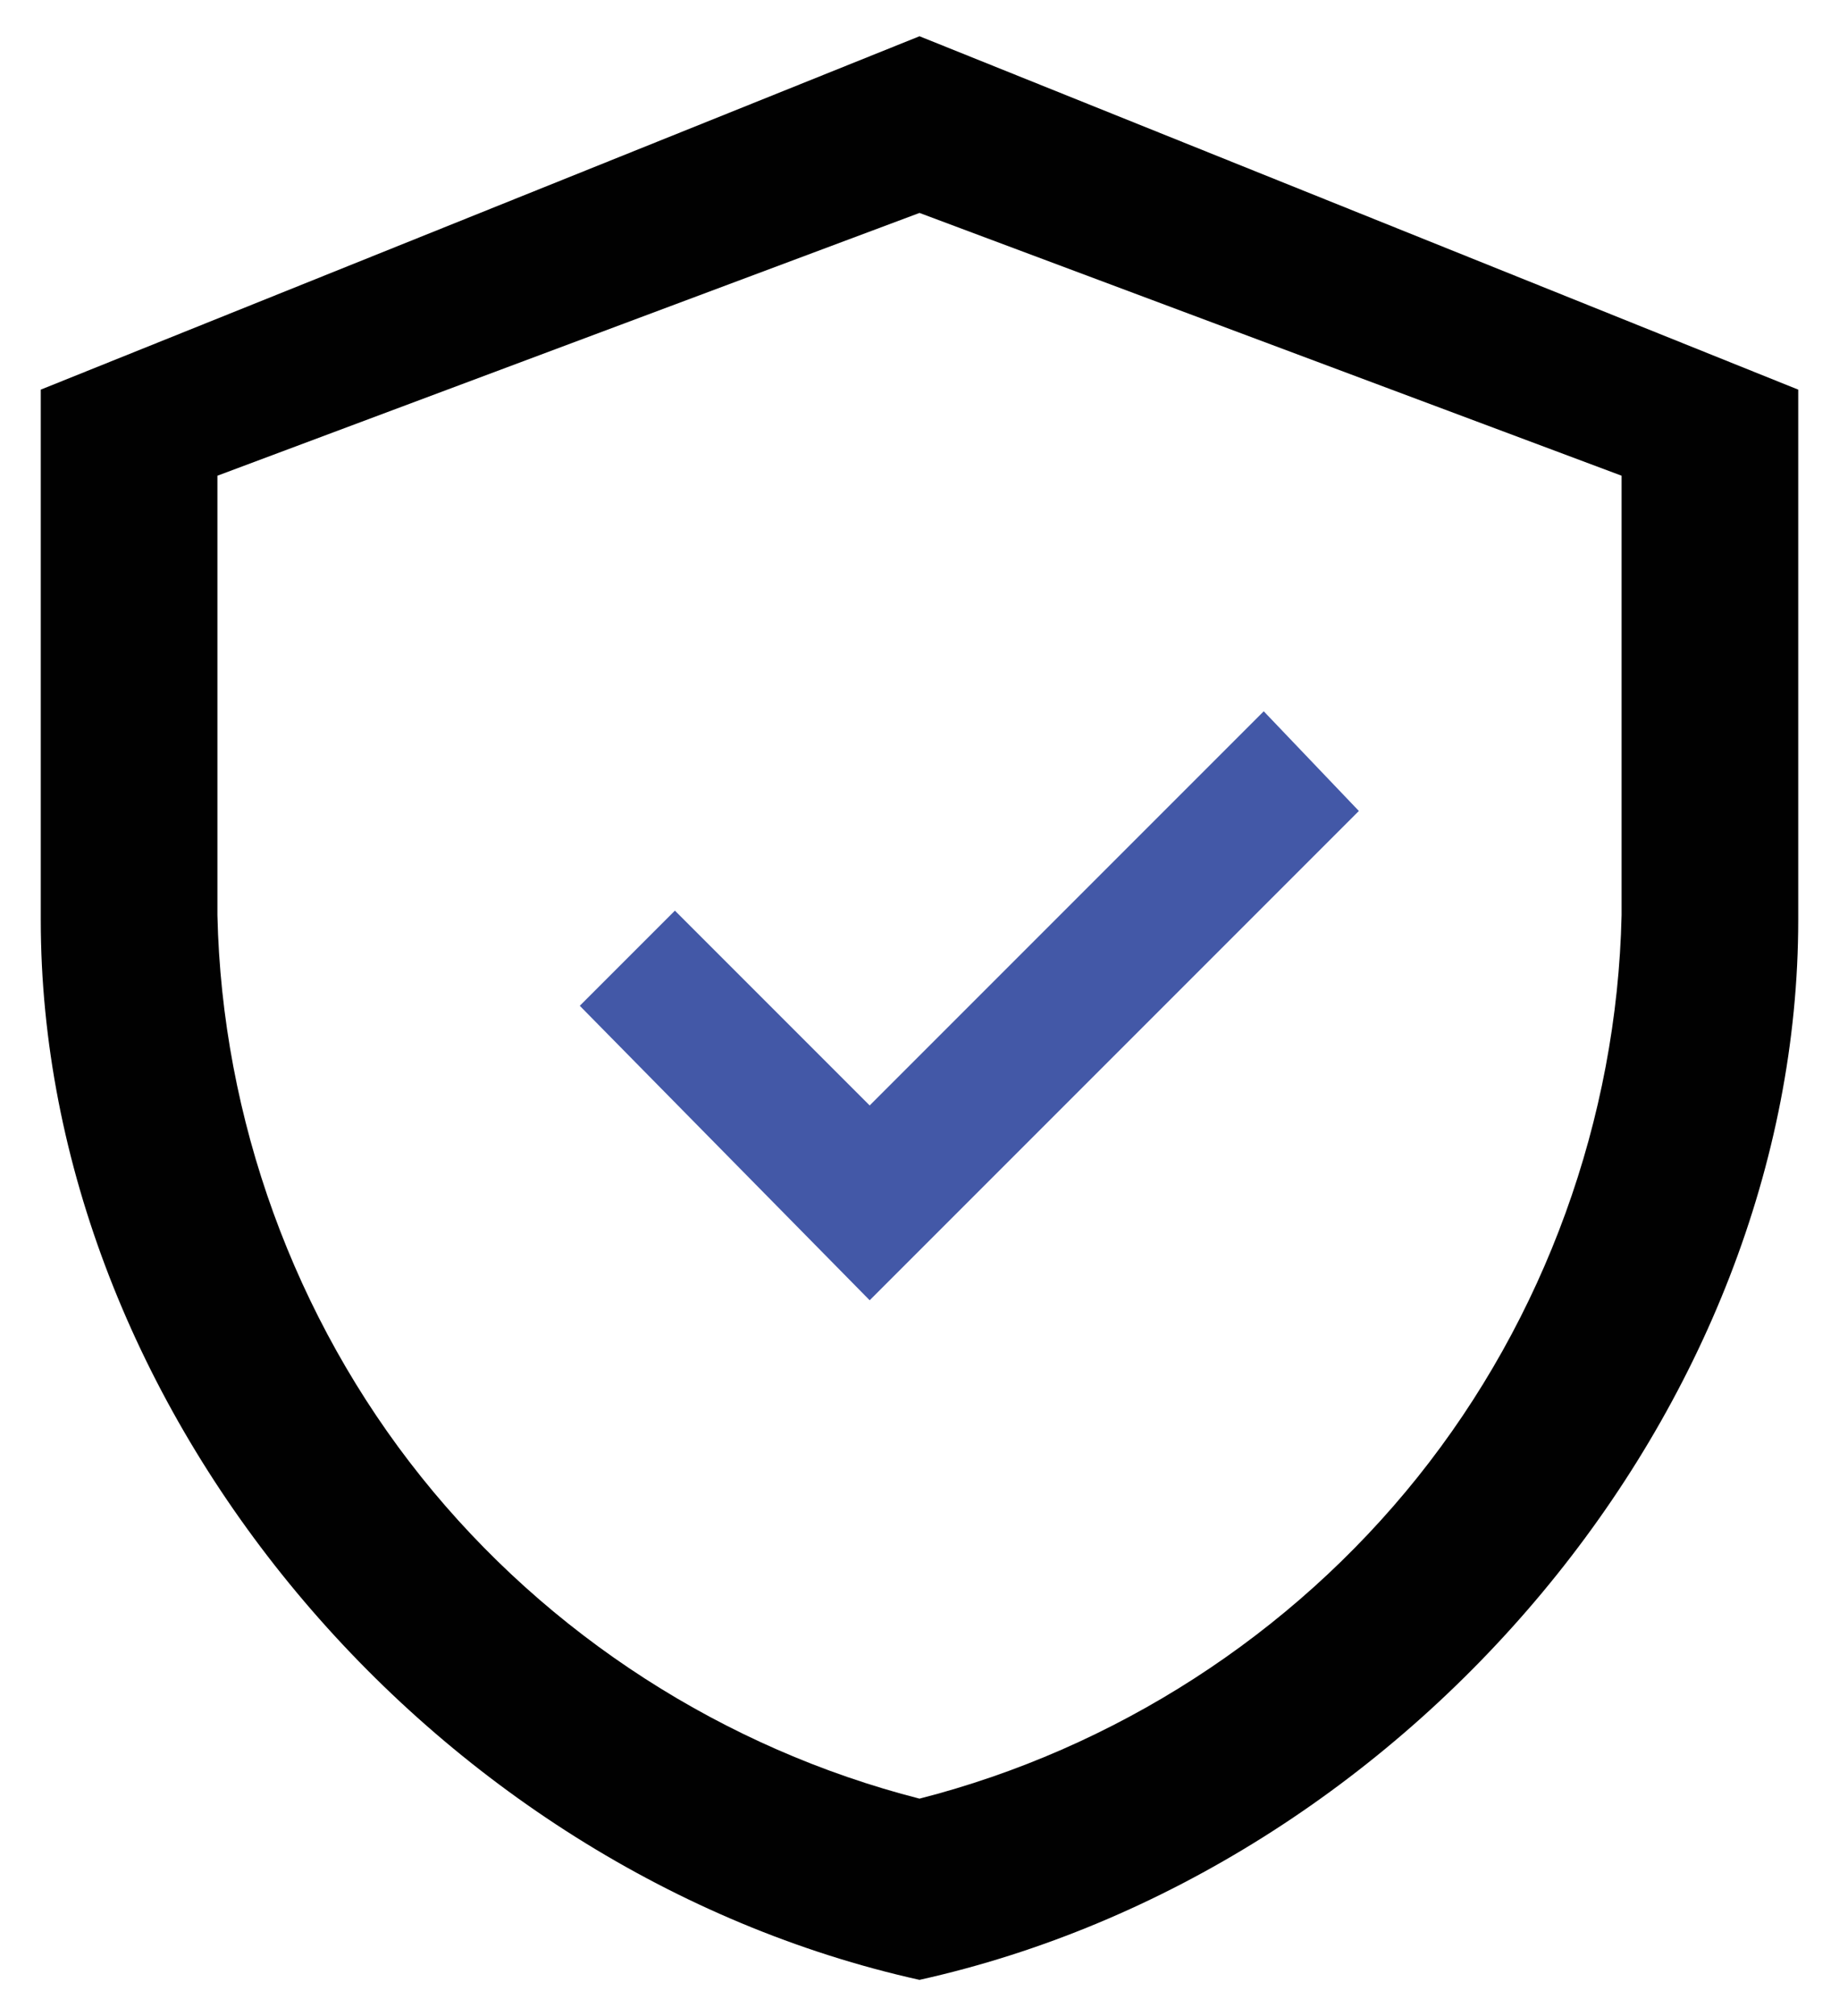
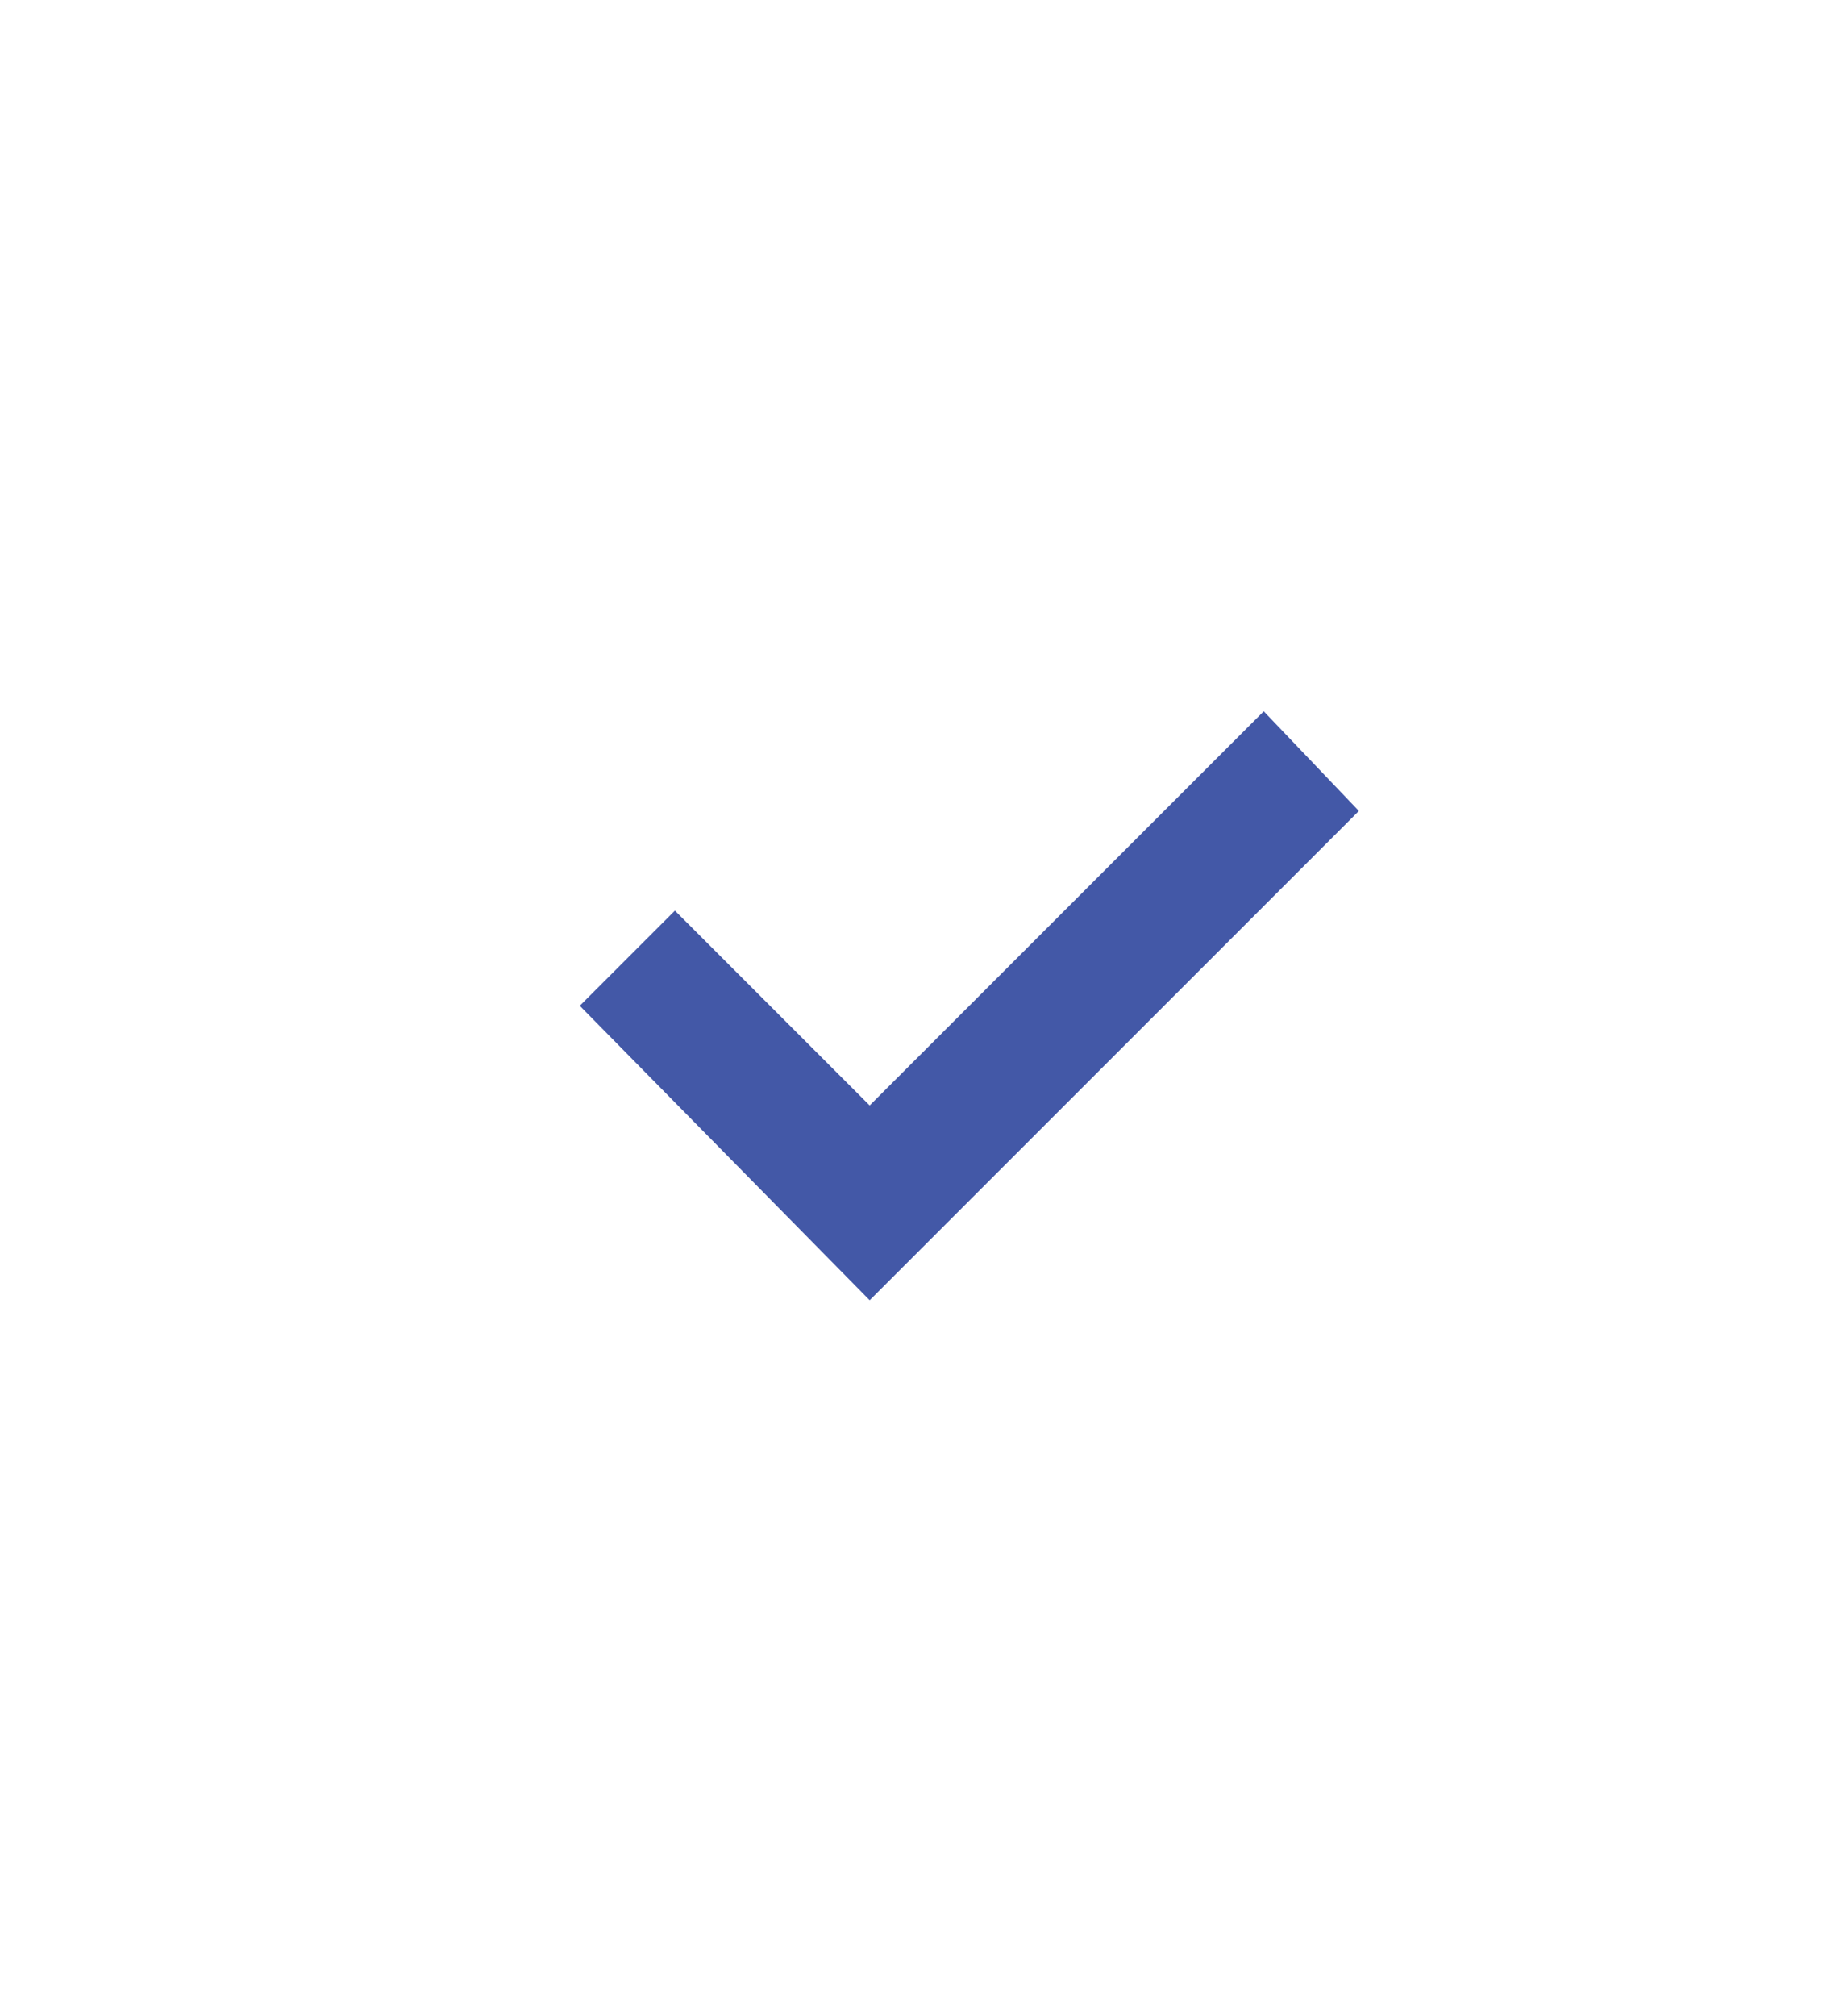
<svg xmlns="http://www.w3.org/2000/svg" id="Layer_1" version="1.1" viewBox="0 0 40.6 44.5">
  <defs>
    <style>
      .st0 {
        fill: #010101;
      }

      .st1 {
        fill: #4358a7;
        fill-rule: evenodd;
      }
    </style>
  </defs>
  <polygon class="st1" points="14.9 20.1 12.8 22.2 19.2 28.7 30 17.9 27.9 15.7 19.2 24.4 14.9 20.1" />
-   <path class="st0" d="M4.8,10.5v9.7c.1,4.5,1.7,8.9,4.5,12.4,2.8,3.5,6.7,6,11,7.1,4.3-1.1,8.2-3.6,11-7.1,2.8-3.5,4.4-7.9,4.5-12.4v-9.7l-15.5-5.8-15.5,5.8ZM20.3,43.7C9.5,41.3.9,31.1.9,20.3v-11.7L20.3.8l19.4,7.8v11.7c0,10.8-8.6,21-19.4,23.4Z" />
</svg>